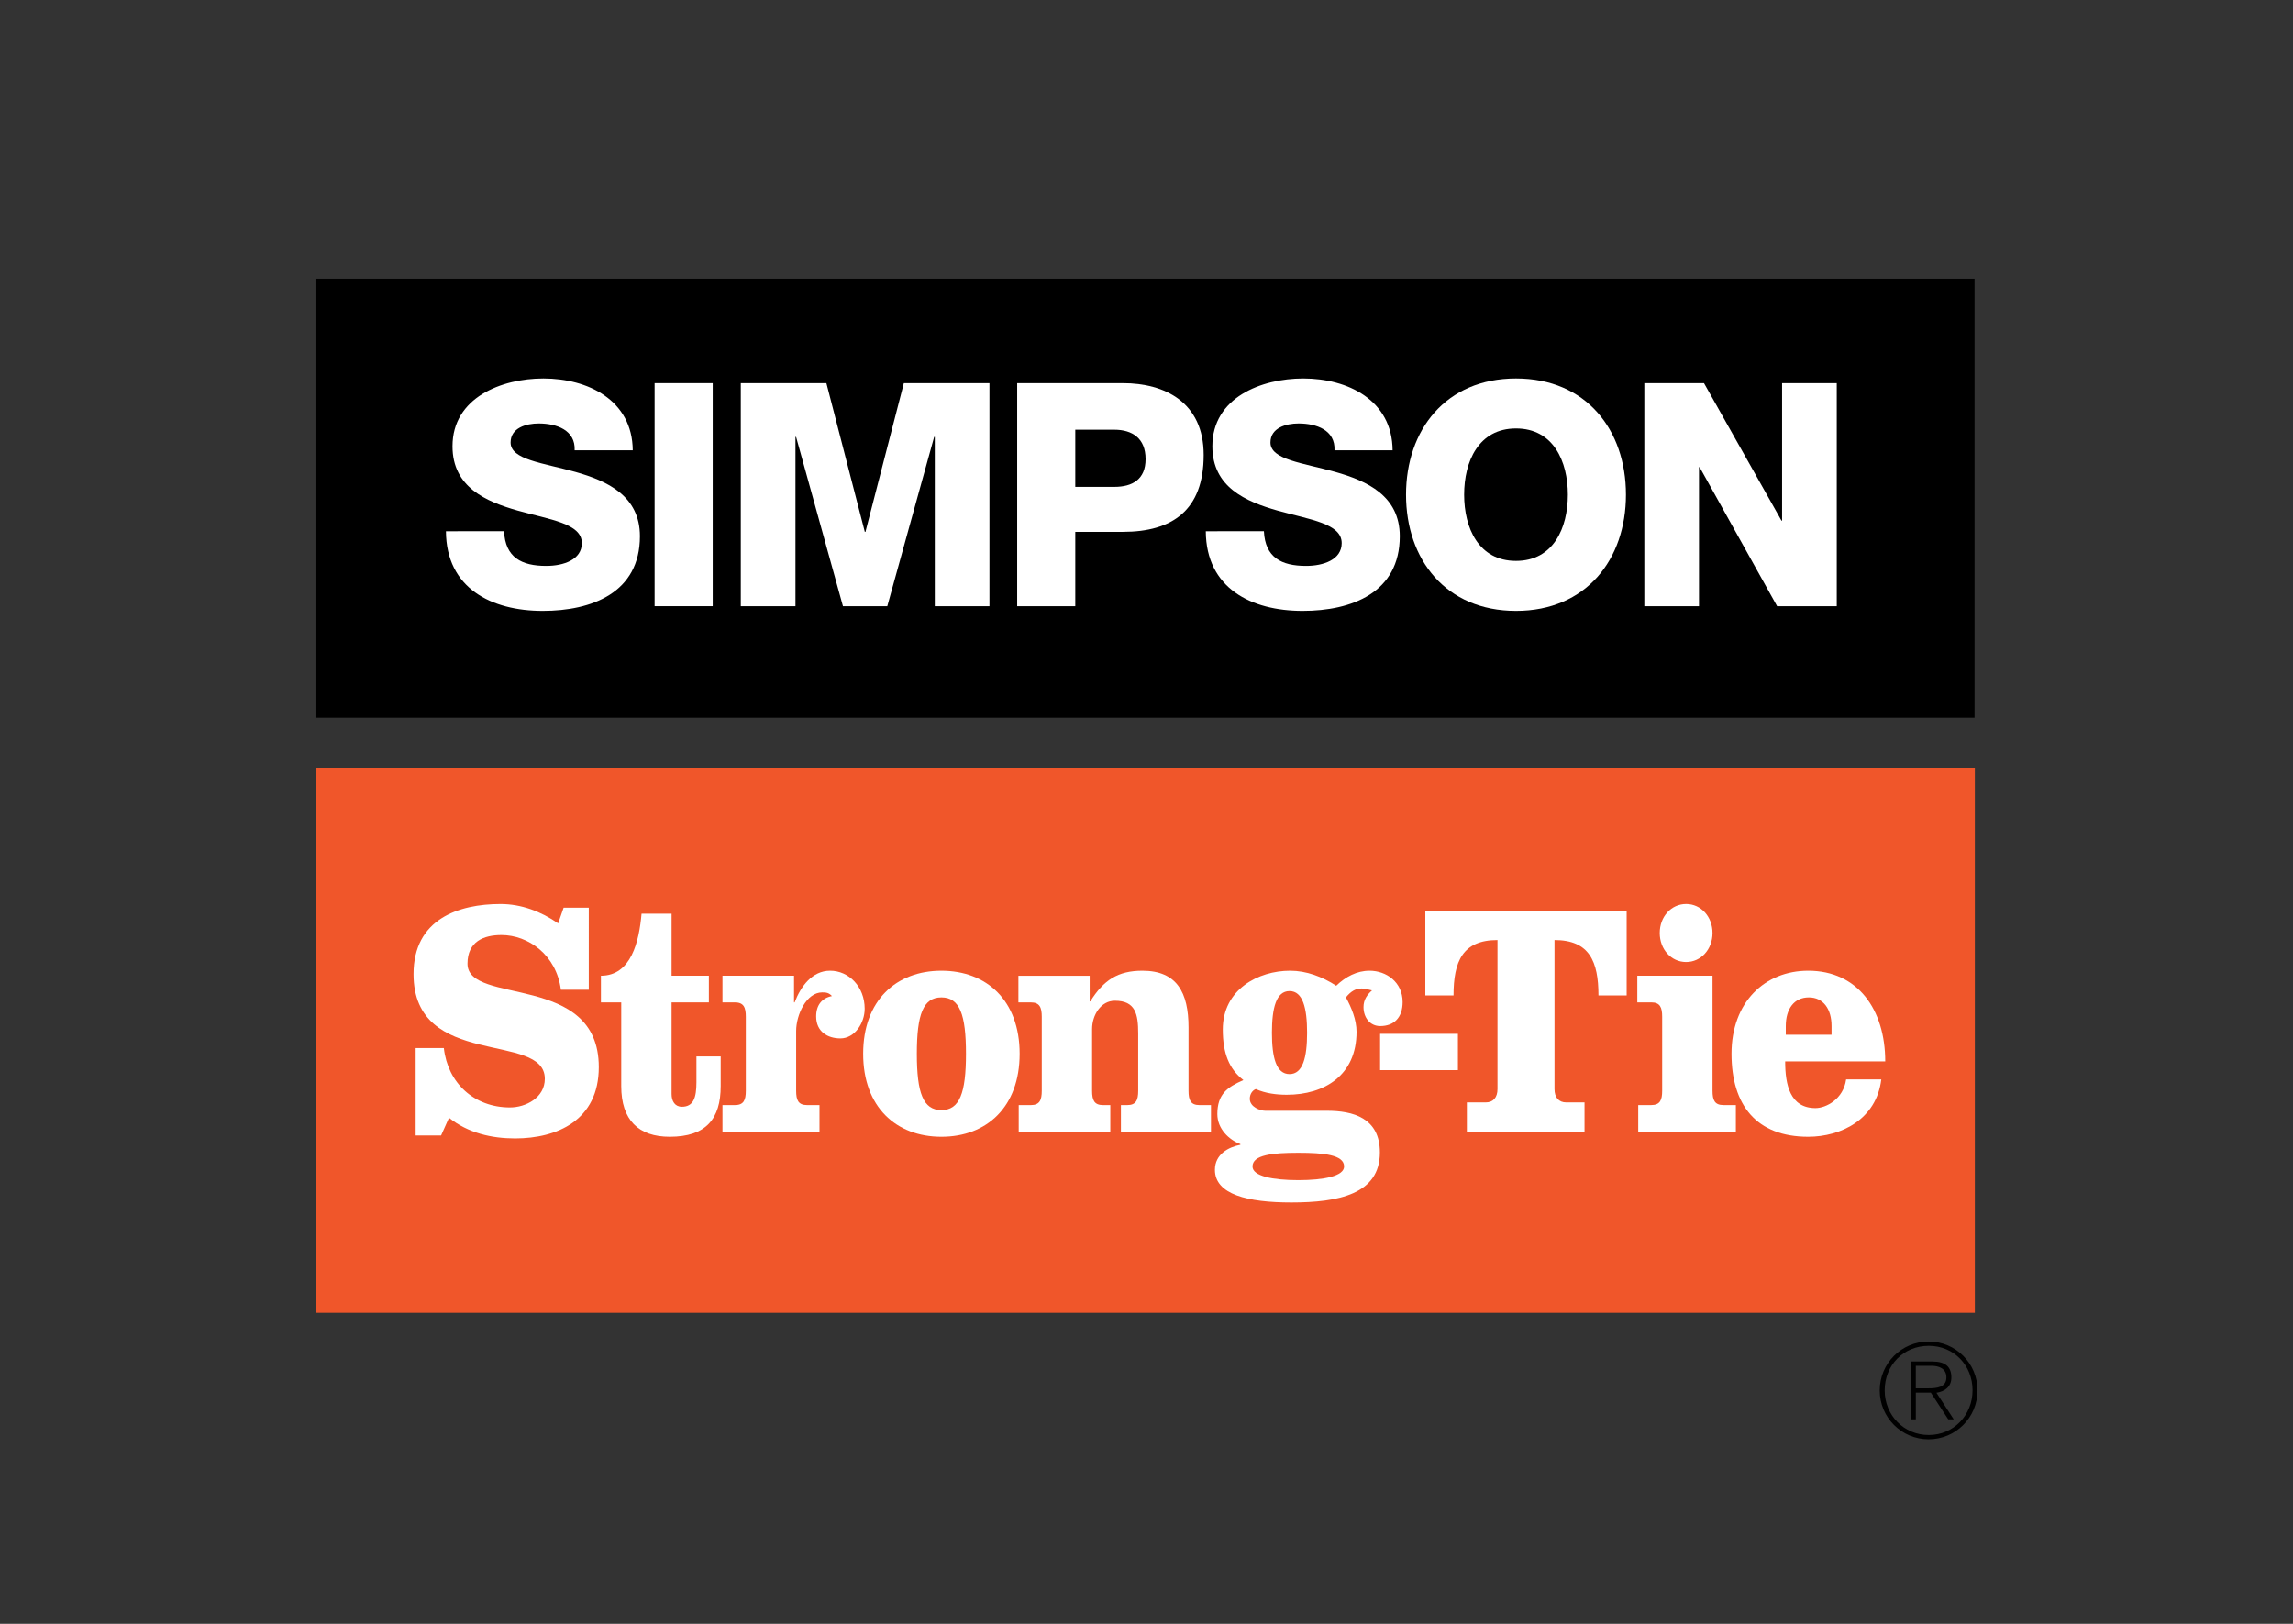
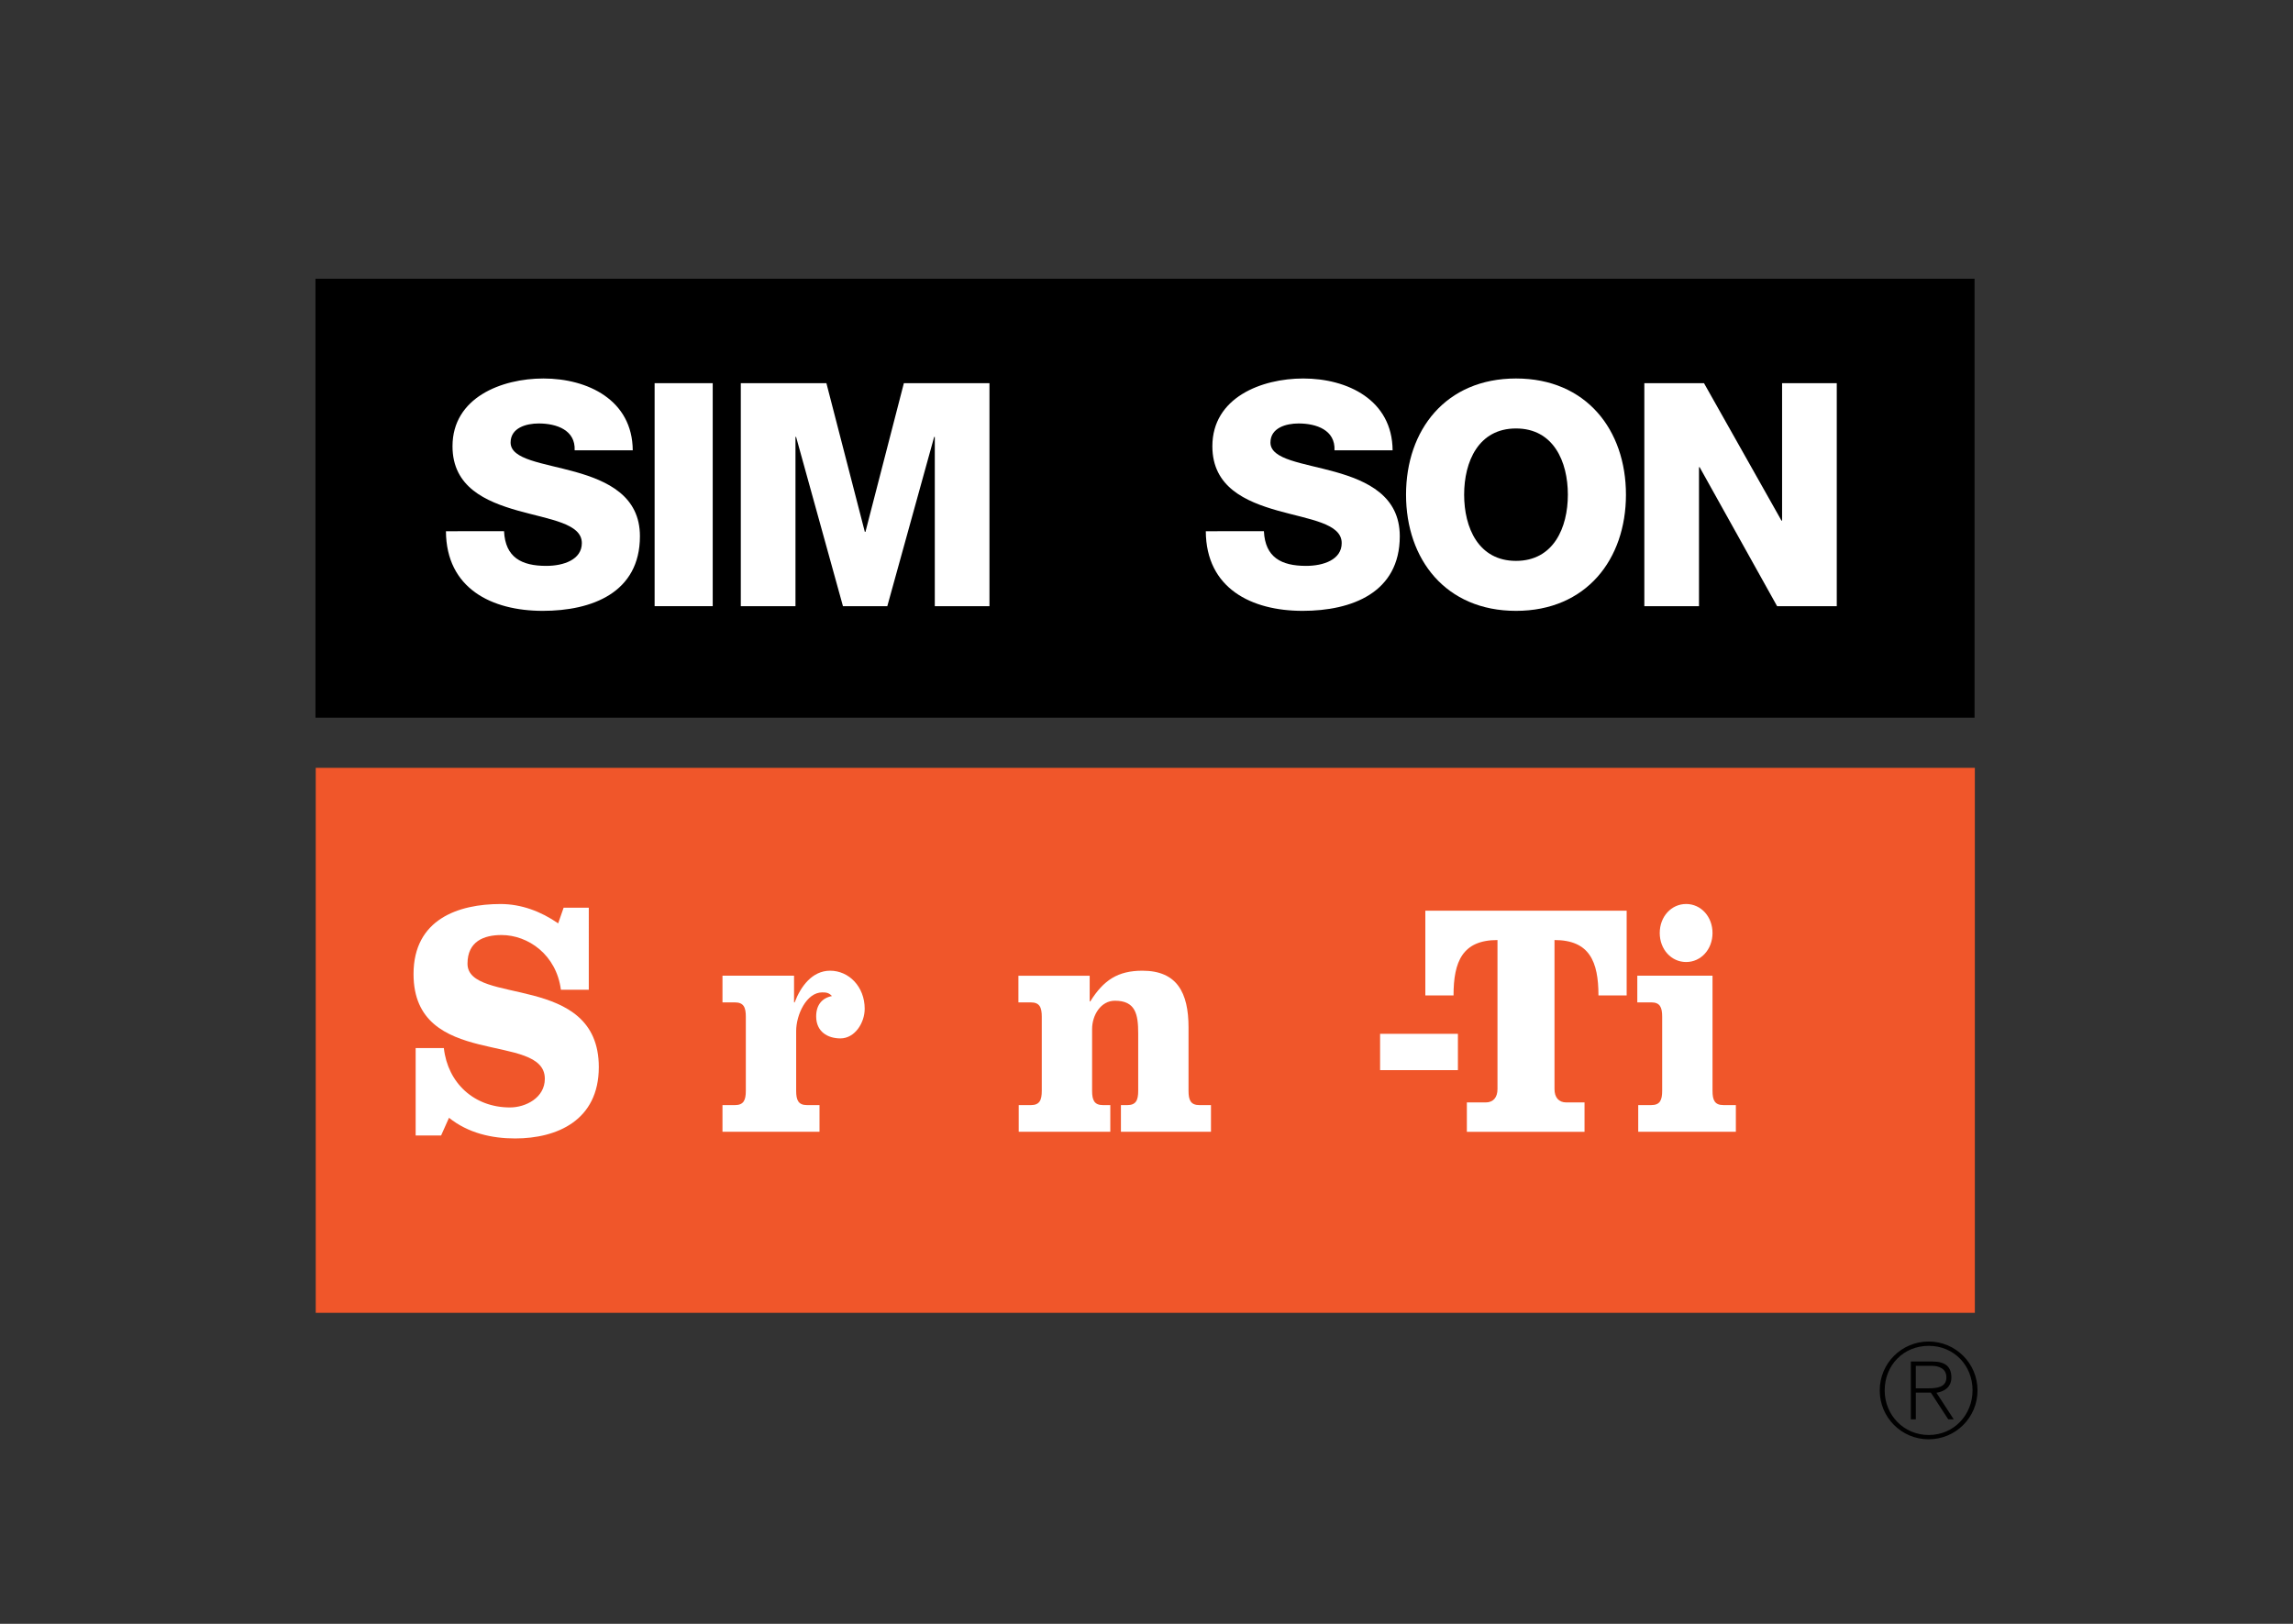
<svg xmlns="http://www.w3.org/2000/svg" version="1.1" id="Layer_1" x="0px" y="0px" width="480px" height="340px" viewBox="0 0 480 340" style="enable-background:new 0 0 480 340;" xml:space="preserve">
  <rect x="0" y="0" width="480" height="340" fill="#333333" stroke="none" />
  <style type="text/css">
	.st0{fill:#F0562A;}
	.st1{fill:#FFFFFF;}
</style>
  <g>
    <g>
      <g>
        <g>
          <g>
            <path class="st0" d="M66.094,160.763h347.305v114.122H66.094V160.763" />
            <g>
              <polyline points="66.04,150.277 413.338,150.277 413.338,58.36 66.04,58.36         66.04,150.277       " />
            </g>
            <g>
              <g>
                <path class="st1" d="M105.514,111.224c0.261,5.494,3.663,7.259,8.828,7.259         c3.663,0,7.456-1.309,7.456-4.773c0-4.121-6.671-4.906-13.406-6.801         c-6.671-1.896-13.667-4.904-13.667-13.47         c0-10.202,10.267-14.191,19.028-14.191c9.285,0,18.637,4.511,18.703,15.04         h-12.163c0.195-4.251-3.793-5.624-7.52-5.624c-2.617,0-5.886,0.916-5.886,3.99         c0,3.596,6.735,4.251,13.536,6.147c6.735,1.896,13.536,5.034,13.536,13.47         c0,11.836-10.071,15.629-20.338,15.629c-10.723,0-20.205-4.709-20.271-16.675         H105.514z" />
                <path class="st1" d="M137.033,80.229h12.163v46.69h-12.163V80.229z" />
                <path class="st1" d="M155.075,80.229h17.918l8.042,31.126h0.133l8.041-31.126h17.918         v46.69h-11.444V91.477h-0.131l-9.809,35.442h-9.284l-9.81-35.442h-0.13         v35.442h-11.444V80.229z" />
-                 <path class="st1" d="M212.932,80.229h22.166c8.699,0,16.872,3.988,16.872,15.039         c0,11.574-6.602,16.087-16.872,16.087h-10.004v15.564h-12.162V80.229z          M225.094,101.939h8.173c3.795,0,6.542-1.57,6.542-5.819         c0-4.381-2.815-6.147-6.542-6.147h-8.173V101.939z" />
                <path class="st1" d="M264.577,111.224c0.261,5.494,3.663,7.259,8.827,7.259         c3.663,0,7.458-1.309,7.458-4.773c0-4.121-6.671-4.906-13.406-6.801         c-6.671-1.896-13.667-4.904-13.667-13.47         c0-10.202,10.265-14.191,19.028-14.191c9.285,0,18.635,4.511,18.703,15.04         h-12.165c0.197-4.251-3.791-5.624-7.518-5.624         c-2.618,0-5.888,0.916-5.888,3.99c0,3.596,6.735,4.251,13.538,6.147         c6.735,1.896,13.534,5.034,13.534,13.47c0,11.836-10.068,15.629-20.338,15.629         c-10.723,0-20.205-4.709-20.269-16.675H264.577z" />
                <path class="st1" d="M317.349,79.248c14.711,0,23.016,10.789,23.016,24.326         s-8.305,24.326-23.016,24.326c-14.715,0-23.02-10.789-23.02-24.326         S302.634,79.248,317.349,79.248z M317.349,117.437         c7.847,0,10.856-6.932,10.856-13.864s-3.008-13.862-10.856-13.862         c-7.848,0-10.856,6.93-10.856,13.862S309.501,117.437,317.349,117.437z" />
                <path class="st1" d="M344.213,80.229h12.49l16.217,28.773h0.129V80.229h11.446v46.69         h-12.49l-16.217-29.101h-0.133v29.101H344.213V80.229z" />
              </g>
            </g>
            <g>
              <path class="st1" d="M123.254,207.226h-5.84c-0.952-7.329-6.856-11.45-12.44-11.45        c-3.683,0-7.111,1.327-7.111,6.004c0,8.799,27.486,1.747,27.486,21.647        c0,11.171-8.761,14.94-17.52,14.94c-4.888,0-9.84-1.117-13.838-4.327        l-1.651,3.701h-5.331v-18.293h5.904c0.823,7.331,6.347,12.428,13.838,12.428        c3.301,0,7.299-2.024,7.299-6.004c0-9.986-27.484-1.886-27.484-21.926        c0-11.52,9.458-14.663,18.217-14.663c4.315,0,8.442,1.536,12.061,4.05        l1.142-3.281h5.267V207.226z" />
-               <path class="st1" d="M140.585,191.306v12.988h7.807v5.586h-7.807v19.201        c0,1.466,0.697,2.653,2.157,2.653c2.412,0,3.046-1.884,3.046-5.096v-5.446        h5.079v6.213c0,6.843-3.046,10.615-10.663,10.615        c-6.538,0-10.157-3.492-10.157-10.615v-17.524h-4.253v-5.586        c6.347,0,7.998-7.191,8.506-12.988H140.585z" />
              <path class="st1" d="M151.24,204.294h14.98v5.586h0.126        c1.269-3.351,3.681-6.635,7.426-6.635c3.936,0,7.237,3.353,7.237,7.96        c0,3.004-2.094,6.215-5.078,6.215c-2.665,0-5.078-1.396-5.078-4.608        c0-2.374,1.207-3.839,3.301-4.259c-0.635-0.699-1.205-0.767-2.032-0.767        c-3.299,0-5.458,4.679-5.458,8.099v12.498c0,1.956,0.444,3.002,2.285,3.002        h2.602v5.586h-20.311v-5.586h2.602c1.84,0,2.285-1.046,2.285-3.002v-15.5        c0-1.956-0.446-3.002-2.285-3.002h-2.602V204.294z" />
-               <path class="st1" d="M213.447,220.634c0,11.171-6.918,17.386-16.376,17.386        c-9.458,0-16.379-6.215-16.379-17.386c0-11.173,6.921-17.388,16.379-17.388        C206.529,203.246,213.447,209.461,213.447,220.634z M191.928,220.634        c0,8.239,1.333,11.799,5.143,11.799c3.809,0,5.141-3.56,5.141-11.799        c0-8.239-1.331-11.801-5.141-11.801C193.262,208.832,191.928,212.395,191.928,220.634z        " />
              <path class="st1" d="M228.106,204.294v5.378h0.125        c2.795-4.47,5.779-6.426,10.92-6.426c7.237,0,9.647,4.608,9.647,11.872        v13.265c0,1.956,0.446,3.002,2.285,3.002h2.414v5.586h-18.852v-5.586h1.333        c1.839,0,2.285-1.046,2.285-3.002v-12.008c0-4.05-0.574-6.844-4.888-6.844        c-2.92,0-4.763,3.002-4.763,5.934v12.918c0,1.956,0.446,3.002,2.285,3.002        h1.526v5.586h-19.172v-5.586h2.54c1.84,0,2.286-1.046,2.286-3.002v-15.5        c0-1.956-0.446-3.002-2.286-3.002h-2.603v-5.586H228.106z" />
-               <path class="st1" d="M277.746,232.574c5.458,0,11.109,1.466,11.109,8.727        c0,8.727-8.635,10.472-18.538,10.472c-9.137,0-15.992-1.675-15.992-6.842        c0-3.281,2.856-4.747,5.329-5.237v-0.139        c-2.41-0.908-4.823-3.213-4.823-6.283c0-4.191,2.097-5.657,5.458-7.122        c-2.984-2.305-4.317-5.586-4.317-10.613c0-8.38,7.43-12.291,14.093-12.291        c3.43,0,6.731,1.257,9.651,3.143c1.968-1.886,4.317-3.143,6.98-3.143        c3.494,0,6.92,2.376,6.92,6.564c0,3.213-1.775,5.026-4.699,5.026        c-2.092,0-3.49-1.745-3.49-3.978c0-1.536,0.763-2.584,1.779-3.492        c-1.398-0.279-3.301-1.257-5.462,1.466c1.145,2.094,2.225,4.679,2.225,7.193        c0,9.147-6.731,13.197-14.603,13.197c-2.157,0-4.442-0.279-6.474-1.189        c-0.635,0.211-1.269,0.978-1.269,2.026c0,1.745,2.221,2.514,3.237,2.514        H277.746z M266.256,216.234c0,5.167,0.887,8.659,3.683,8.659        c2.791,0,3.679-3.492,3.679-8.659c0-5.167-0.888-8.727-3.679-8.727        C267.143,207.507,266.256,211.067,266.256,216.234z M271.778,247.096        c5.334,0,9.586-0.837,9.586-2.861c0-2.446-4.253-2.864-9.586-2.864        c-5.333,0-9.586,0.418-9.586,2.864        C262.191,246.259,266.444,247.096,271.778,247.096z" />
              <path class="st1" d="M298.369,208.417V190.681h42.145v17.735h-5.904        c0-7.122-1.904-11.591-9.201-11.591v31.211c0,1.745,0.887,2.791,2.474,2.791        h3.811v6.147h-24.631v-6.147h3.936c1.586,0,2.474-1.046,2.474-2.791v-31.211        c-7.297,0-9.201,4.468-9.201,11.591H298.369z" />
              <path class="st1" d="M358.486,228.379c0,1.956,0.442,3.002,2.285,3.002h2.602v5.586        h-20.438v-5.586h2.727c1.843,0,2.285-1.046,2.285-3.002v-15.5        c0-1.956-0.442-3.002-2.285-3.002h-2.92v-5.586h15.743V228.379z         M358.486,195.352c0,3.422-2.414,6.074-5.522,6.074        c-3.112,0-5.526-2.653-5.526-6.074c0-3.422,2.414-6.074,5.526-6.074        C356.072,189.278,358.486,191.931,358.486,195.352z" />
-               <path class="st1" d="M373.695,222.24c0,4.886,1.016,9.773,6.349,9.773        c2.221,0,5.839-1.886,6.41-6.004h7.361        c-1.012,8.38-8.442,12.01-15.293,12.01c-10.856,0-16.06-6.635-16.06-17.386        c0-10.823,6.98-17.388,16.06-17.388c10.346,0,16.121,8.1,16.121,18.994        H373.695z M383.406,216.654v-1.817c0-3.56-1.711-6.004-4.759-6.004        c-3.108,0-4.823,2.444-4.823,6.004v1.817H383.406z" />
              <path class="st1" d="M288.899,224.063v-7.603h16.289v7.603H288.899z" />
            </g>
          </g>
        </g>
      </g>
    </g>
    <g>
      <path d="M413.96,291.123c0,5.667-4.57,10.237-10.237,10.237    c-5.665,0-10.235-4.57-10.235-10.237c0-5.665,4.57-10.235,10.235-10.235    C409.39,280.887,413.96,285.458,413.96,291.123z M394.527,291.123    c0,5.174,3.996,9.335,9.224,9.335c5.228,0,9.168-4.188,9.168-9.36    c0-5.23-3.913-9.307-9.168-9.307C398.468,281.79,394.527,285.842,394.527,291.123z     M400.002,285.074h4.543c2.737,0,3.941,1.15,3.941,3.339    c0,1.971-1.395,2.929-3.12,3.203l3.612,5.556h-1.15l-3.64-5.584h-3.147v5.584    h-1.039V285.074z M401.041,290.685h2.573c1.833,0,3.832-0.192,3.832-2.298    c0-1.863-1.615-2.409-3.066-2.409h-3.339V290.685z" />
    </g>
  </g>
</svg>